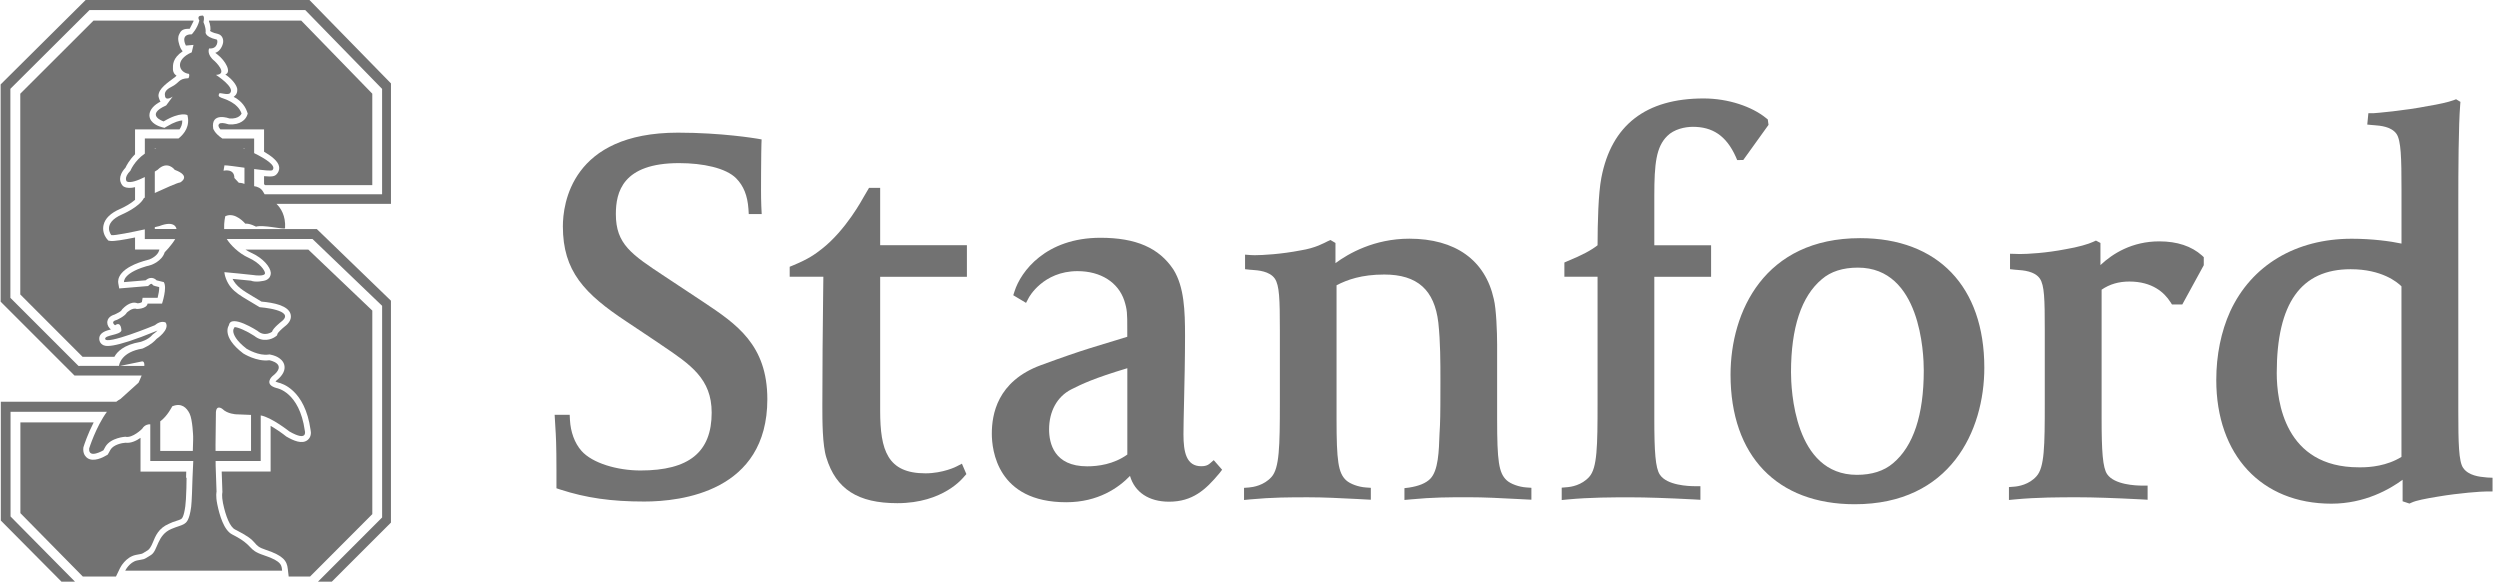
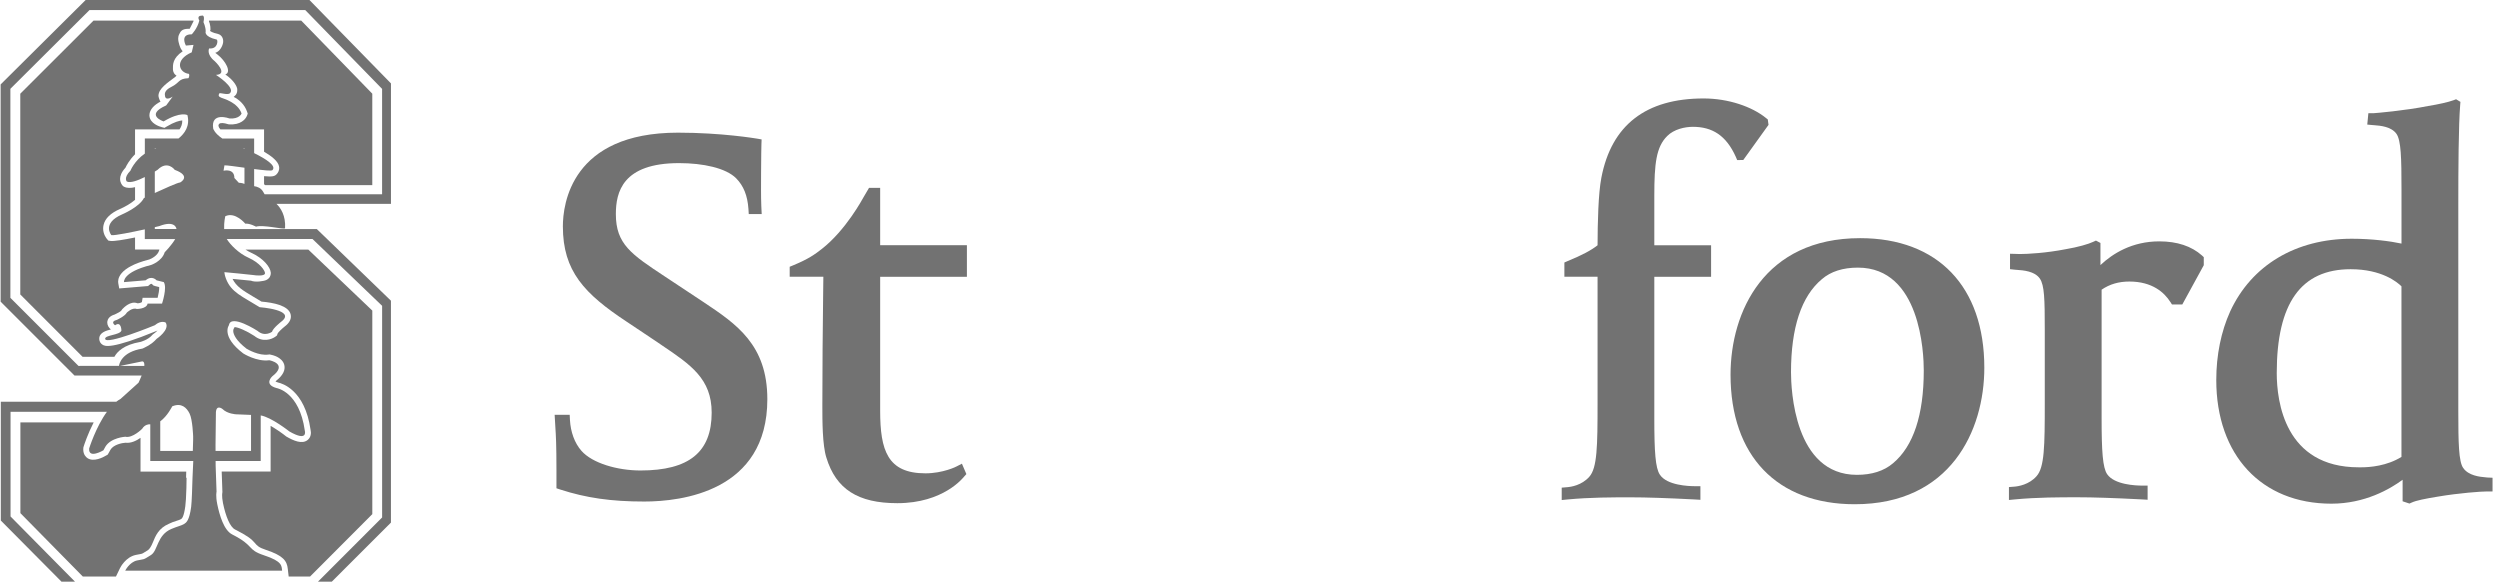
<svg xmlns="http://www.w3.org/2000/svg" width="202" height="47" viewBox="0 0 202 47" fill="none">
  <g id="Stanford">
    <g id="Group">
      <path id="Vector" d="M9.734 32.238C9.618 32.299 9.505 32.374 9.394 32.462H0.066V42.058L5.962 48H25.807L31.588 42.226V24.296L25.598 18.507H18.111C18.086 17.958 18.201 17.473 18.201 17.473C19.002 17.079 19.819 18.072 19.819 18.072C20.201 18.04 20.684 18.316 20.684 18.316C21.252 18.129 22.956 18.569 23.033 18.445C23.098 17.428 22.683 16.807 22.343 16.475H31.59V6.739L25.003 0H6.921L0.051 6.823V24.375L6.018 30.342H11.446C11.321 30.661 11.192 30.924 11.192 30.924L9.734 32.238ZM19.751 14.86C19.555 14.77 19.296 14.768 19.296 14.768L18.938 14.381C18.938 13.576 18.062 13.795 18.062 13.795L18.136 13.358C18.376 13.358 19.041 13.453 19.753 13.551V14.86L19.751 14.86ZM19.077 33.476L20.283 33.525V36.433H17.417L17.415 35.94L17.446 33.3C17.495 32.663 17.97 33.042 17.97 33.042C18.372 33.447 19.077 33.476 19.077 33.476ZM19.751 12.01C19.716 11.998 19.682 11.98 19.647 11.965H19.751V12.01ZM6.34 29.565L0.839 24.065V7.176L7.233 0.811H24.662L30.873 7.181V15.694H21.377C21.309 15.585 21.264 15.498 21.264 15.498C21.096 15.194 20.801 15.08 20.535 15.042V13.658C21.287 13.756 21.935 13.825 22.012 13.748C22.364 13.394 21.456 12.825 20.535 12.373V11.193H17.965C17.326 10.763 17.227 10.393 17.227 10.393C17.008 9.005 18.541 9.571 18.541 9.571C19.352 9.633 19.519 9.172 19.519 9.172C19.206 8.266 18.062 7.975 17.88 7.897C17.663 7.807 17.628 7.725 17.712 7.559C17.769 7.445 18.386 7.723 18.585 7.526C19.042 7.067 17.452 6.052 17.452 6.052C18.487 5.995 17.345 4.937 17.345 4.937C16.657 4.392 16.897 3.913 16.897 3.913C17.624 3.987 17.622 3.225 17.509 3.197C16.438 2.952 16.62 2.533 16.62 2.533C16.62 2.169 16.442 1.791 16.442 1.791C16.587 1.135 16.291 1.266 16.291 1.266C15.854 1.266 16.107 1.657 16.107 1.657C15.949 2.317 15.494 2.774 15.494 2.774C14.506 2.755 15.021 3.682 15.021 3.682L15.635 3.627L15.492 4.227C14.067 4.849 14.457 5.875 15.269 5.969C15.341 6.153 15.226 6.319 15.226 6.319C14.38 6.355 14.549 6.679 13.835 7.027C13.281 7.301 13.294 7.584 13.337 7.784C13.419 8.184 13.953 7.803 13.953 7.803L13.427 8.518C11.668 9.3 13.22 9.811 13.22 9.811C14.604 8.984 15.144 9.3 15.144 9.3C15.363 10.17 14.929 10.786 14.424 11.189H11.703C11.703 11.437 11.703 11.869 11.703 12.411C10.851 13.001 10.54 13.791 10.54 13.791C9.957 14.376 10.248 14.667 10.248 14.667C10.538 14.812 11.153 14.577 11.701 14.305C11.701 14.851 11.701 15.42 11.701 15.969C11.656 15.99 11.626 16.005 11.626 16.005C11.261 16.734 9.873 17.32 9.873 17.32C8.195 18.047 8.997 19 8.997 19C9.265 19.045 10.66 18.757 11.701 18.532C11.701 18.867 11.701 19.137 11.701 19.315C12.031 19.315 12.95 19.315 14.158 19.315C13.849 19.84 13.306 20.386 13.306 20.386C13.085 21.115 12.211 21.409 12.211 21.409C9.875 21.992 10.019 22.794 10.019 22.794L11.771 22.649C12.283 22.212 12.649 22.649 12.649 22.649L13.233 22.794C13.527 23.232 13.093 24.529 13.093 24.529H11.926C11.853 24.969 11.05 24.965 11.05 24.965C10.686 24.823 10.246 25.26 10.246 25.26C10.101 25.552 9.444 25.845 9.444 25.845C8.86 25.987 9.298 26.281 9.298 26.281C9.81 25.916 9.81 26.717 9.81 26.717C9.665 27.083 8.477 27.067 8.496 27.375C8.533 27.919 12.512 26.277 12.512 26.277C13.022 25.845 13.387 26.063 13.387 26.063C13.752 26.646 12.658 27.375 12.658 27.375C12.22 27.886 11.507 28.167 11.507 28.167C9.822 28.439 9.632 29.416 9.615 29.56C7.706 29.565 6.34 29.565 6.34 29.565ZM12.731 13.723C13.536 12.918 14.119 13.723 14.119 13.723C15.507 14.235 14.559 14.743 14.559 14.743C14.377 14.743 13.305 15.227 12.508 15.593V13.863C12.647 13.781 12.731 13.723 12.731 13.723ZM12.508 12.006V11.965H12.625C12.584 11.978 12.547 11.994 12.508 12.006ZM12.868 18.269C14.183 17.76 14.256 18.492 14.256 18.492C14.26 18.496 14.263 18.498 14.267 18.504H12.508V18.354C12.731 18.303 12.868 18.269 12.868 18.269ZM15.323 33.426C15.561 33.916 15.606 35.253 15.606 35.253V35.525L15.58 36.437H12.948V34.044C13.527 33.623 13.917 32.831 13.917 32.831C14.66 32.521 15.084 32.936 15.323 33.426ZM9.708 29.565L11.497 29.198C11.641 29.217 11.677 29.362 11.661 29.565C10.973 29.565 10.316 29.565 9.708 29.565ZM11.486 34.647C11.705 34.277 12.07 34.283 12.07 34.283C12.096 34.287 12.119 34.285 12.143 34.289C12.143 35.245 12.143 36.619 12.143 37.249C12.66 37.249 14.064 37.249 15.616 37.249L15.554 38.63C15.537 39.251 15.497 40.574 15.446 40.952C15.299 42.072 15.043 42.23 14.885 42.333C14.662 42.473 14.334 42.532 13.853 42.737C12.67 43.236 12.772 44.482 12.201 44.845C11.503 45.289 11.695 45.147 11.075 45.285C10.452 45.423 10.117 46.112 10.117 46.112H22.795C22.745 45.72 22.831 45.366 21.346 44.874C19.898 44.394 20.629 44.134 18.764 43.185C18.092 42.846 17.738 41.639 17.554 40.736C17.414 40.049 17.497 39.734 17.497 39.734L17.425 37.654L17.422 37.249C19.044 37.249 20.531 37.249 21.065 37.249C21.065 36.669 21.067 35.133 21.067 33.566C21.934 33.715 23.384 34.863 23.384 34.863C24.918 35.741 24.627 34.788 24.627 34.788C24.189 31.653 22.363 31.36 22.363 31.36C21.269 31.066 21.998 30.409 21.998 30.409C23.314 29.388 21.76 29.108 21.76 29.108C20.739 29.248 19.656 28.559 19.656 28.559C17.83 27.17 18.497 26.279 18.497 26.279C18.643 25.33 20.812 26.738 20.812 26.738C21.396 27.249 21.98 26.807 21.98 26.807C22.052 26.516 22.733 25.986 22.733 25.986C23.974 25.036 20.979 24.821 20.979 24.821C19.554 23.93 18.68 23.628 18.256 22.512C18.137 22.198 18.131 21.99 18.131 21.99C18.131 21.99 20.374 22.198 20.499 22.227C20.625 22.254 21.434 22.344 21.413 22.061C21.398 21.854 21.003 21.242 20.087 20.829C19.284 20.471 18.598 19.766 18.322 19.31C21.769 19.31 25.249 19.31 25.249 19.31L30.875 24.709V41.812L25.378 47.312H6.369L0.852 41.731V33.275H8.637C7.74 34.509 7.204 36.238 7.204 36.238C7.131 37.114 8.354 36.385 8.354 36.385C8.354 36.385 8.477 36.164 8.517 36.091C8.951 35.359 10.126 35.288 10.126 35.288C10.707 35.429 11.486 34.647 11.486 34.647Z" fill="#727272" />
      <path id="Vector_2" d="M16.959 2.487C17.004 2.525 17.155 2.642 17.612 2.745C17.865 2.802 18.03 3.038 18.034 3.317C18.034 3.358 18.03 3.404 18.026 3.447C17.979 3.729 17.764 4.163 17.393 4.27C17.417 4.287 17.585 4.418 17.585 4.418C18.219 4.911 18.736 5.84 18.206 6.016C18.924 6.508 19.163 7.016 19.171 7.214C19.192 7.66 18.928 7.765 18.881 7.83C19.3 8.033 19.762 8.436 19.963 9.024L20.017 9.183L19.96 9.339C19.855 9.634 19.429 10.117 18.504 10.048L18.448 10.04L18.394 10.025C18.115 9.937 17.831 9.902 17.716 10.003C17.687 10.031 17.651 10.074 17.651 10.168C17.651 10.205 17.692 10.261 17.696 10.301C17.71 10.33 17.745 10.383 17.803 10.453H21.336V12.26C21.976 12.631 22.456 13.032 22.542 13.423C22.552 13.47 22.56 13.52 22.562 13.569C22.562 13.757 22.488 13.94 22.345 14.084C22.188 14.242 22.016 14.296 21.336 14.234V14.882C21.365 14.906 21.389 14.929 21.418 14.957H30.081V7.569L24.338 1.662H16.893C16.889 1.683 16.885 1.702 16.883 1.718C16.961 1.837 17.075 2.472 16.959 2.487Z" fill="#727272" />
      <path id="Vector_3" d="M12.295 27.076L12.338 27.027L12.39 26.989C12.516 26.906 12.627 26.808 12.727 26.709C12.707 26.717 12.688 26.724 12.688 26.724C8.94 28.264 8.467 27.966 8.289 27.855C8.129 27.761 8.035 27.598 8.021 27.415C8.021 27.401 8.019 27.388 8.019 27.376C8.015 26.864 8.582 26.716 8.961 26.619C8.807 26.496 8.672 26.303 8.667 26.075C8.665 26.039 8.669 26.001 8.674 25.963C8.706 25.779 8.841 25.536 9.268 25.411C9.507 25.302 9.757 25.166 9.808 25.086C9.815 25.076 9.873 24.99 9.873 24.99L9.921 24.941C9.987 24.875 10.551 24.277 11.107 24.506C11.264 24.506 11.395 24.457 11.465 24.409C11.479 24.338 11.523 24.061 11.523 24.061H12.738C12.819 23.745 12.867 23.43 12.864 23.229C12.864 23.215 12.86 23.21 12.858 23.193C12.697 23.152 12.533 23.114 12.533 23.114L12.39 23.064L12.295 22.968C12.263 22.936 12.222 22.891 12.079 23.013L11.963 23.112L9.633 23.307L9.556 22.886C9.505 22.596 9.532 21.605 12.062 20.966C12.246 20.899 12.733 20.652 12.853 20.254L12.879 20.164H10.912V19.188C10.007 19.372 9.18 19.509 8.923 19.468L8.751 19.438L8.639 19.305C8.602 19.263 8.338 18.938 8.334 18.473C8.334 18.379 8.344 18.277 8.369 18.172C8.492 17.647 8.936 17.218 9.693 16.887C10.036 16.742 10.566 16.452 10.912 16.148V15.124C10.577 15.204 10.27 15.21 10.038 15.094L9.972 15.06L9.916 15.006C9.901 14.998 9.708 14.799 9.703 14.464C9.701 14.224 9.806 13.912 10.137 13.552C10.216 13.382 10.45 12.926 10.911 12.466V10.453H14.506C14.644 10.256 14.732 10.025 14.727 9.759C14.727 9.75 14.727 9.741 14.725 9.73C14.504 9.75 14.105 9.842 13.46 10.228L13.29 10.332L13.097 10.281C12.872 10.224 12.125 9.98 12.076 9.37C12.074 9.353 12.072 9.335 12.072 9.319C12.068 8.828 12.533 8.428 12.969 8.212C12.969 8.212 12.965 8.21 12.965 8.207C12.895 8.126 12.791 7.785 12.803 7.731C12.823 7.138 13.54 6.688 14.176 6.201C14.205 6.174 14.234 6.141 14.262 6.113C14.178 6.058 14.103 5.991 14.05 5.892C13.999 5.798 13.973 5.705 13.973 5.609C13.968 5.242 13.932 4.706 14.758 4.146C14.719 4.092 14.629 3.963 14.629 3.963C14.582 3.895 14.399 3.449 14.397 3.126C14.395 3.007 14.421 2.884 14.483 2.762C14.584 2.567 14.668 2.339 15.191 2.326C15.187 2.326 15.325 2.326 15.325 2.326C15.339 2.324 15.515 1.946 15.642 1.701C15.638 1.689 15.638 1.676 15.634 1.666H7.556L1.639 7.572V23.793L6.674 28.832H9.242C9.448 28.444 9.98 27.856 11.353 27.625C11.37 27.621 11.967 27.463 12.295 27.076Z" fill="#727272" />
      <path id="Vector_4" d="M8.925 36.34L8.707 36.73L8.596 36.795C8.307 36.969 7.579 37.337 7.086 37.029C6.951 36.941 6.735 36.742 6.727 36.33C6.727 36.29 6.729 36.25 6.733 36.206L6.737 36.158L6.751 36.108C6.805 35.932 7.091 35.06 7.569 34.13H1.648V41.461L6.692 46.584H9.37L9.691 45.916C9.736 45.828 10.148 45.019 10.967 44.839L11.33 44.77C11.499 44.742 11.499 44.742 11.944 44.459C12.079 44.376 12.22 44.143 12.337 43.858C12.566 43.299 12.804 42.679 13.663 42.315C13.931 42.201 14.012 42.151 14.237 42.092C14.381 42.055 14.57 41.977 14.625 41.946C14.688 41.906 14.852 41.803 14.973 40.902C15.003 40.667 15.048 40.112 15.061 39.436C15.061 39.436 15.075 38.627 15.075 38.618C15.075 38.618 15.078 38.575 15.078 38.572C15.073 38.577 15.033 38.631 15.033 38.631L15.048 38.108H11.354V35.377C11.03 35.606 10.586 35.828 10.142 35.773C9.873 35.785 9.167 35.925 8.925 36.34Z" fill="#727272" />
      <path id="Vector_5" d="M23.254 45.971L23.325 46.583H25.054L30.083 41.542V25.095L24.915 20.17H19.841C19.98 20.26 20.122 20.346 20.277 20.414C21.274 20.858 21.85 21.583 21.881 22.041C21.881 22.051 21.881 22.062 21.881 22.074C21.883 22.264 21.791 22.498 21.516 22.626C21.328 22.716 20.628 22.83 20.274 22.678C19.95 22.643 19.392 22.587 18.789 22.534C19.088 23.137 19.585 23.452 20.439 23.956C20.439 23.956 20.976 24.279 21.128 24.37C22.113 24.454 23.274 24.693 23.473 25.362C23.489 25.422 23.503 25.494 23.503 25.565C23.507 25.791 23.401 26.076 23.02 26.367C22.756 26.579 22.473 26.856 22.428 26.956C22.417 26.99 22.381 27.103 22.381 27.103L22.263 27.195C21.96 27.421 21.224 27.69 20.547 27.139C19.941 26.743 19.223 26.43 18.946 26.429C18.94 26.458 18.93 26.491 18.93 26.491L18.885 26.558C18.86 26.602 18.845 26.663 18.845 26.738C18.849 27.023 19.077 27.526 19.927 28.18C20.023 28.234 20.907 28.761 21.694 28.649L21.767 28.637L21.842 28.651C22.005 28.68 22.816 28.859 22.973 29.494C23.073 29.91 22.85 30.342 22.316 30.765C22.297 30.786 22.277 30.807 22.262 30.832C22.303 30.853 22.371 30.878 22.477 30.91C22.782 30.974 24.637 31.503 25.092 34.721C25.157 34.98 25.131 35.333 24.854 35.554C24.402 35.917 23.706 35.601 23.153 35.282L23.123 35.266L23.093 35.24C22.717 34.941 22.271 34.643 21.866 34.411V38.102H17.913L17.97 39.749V39.774C17.97 39.781 17.895 40.036 18.017 40.65C18.238 41.727 18.59 42.578 18.981 42.777C20.002 43.295 20.322 43.554 20.576 43.854C20.781 44.095 20.901 44.239 21.499 44.434C22.894 44.899 23.186 45.32 23.254 45.971Z" fill="#727272" />
      <path id="Vector_6" d="M18.871 26.575L18.884 26.558V26.554L18.871 26.575Z" fill="#727272" />
-       <path id="Vector_7" d="M84.108 29.504C80.553 30.811 80.139 33.516 80.139 35.044C80.139 36.343 80.567 40.581 86.15 40.581C88.739 40.581 90.396 39.399 91.304 38.454C91.683 39.762 92.82 40.537 94.457 40.537C96.347 40.537 97.407 39.588 98.523 38.245L98.748 37.954L98.07 37.181L97.738 37.466C97.57 37.608 97.366 37.671 97.064 37.671C95.857 37.671 95.624 36.544 95.624 35.088C95.624 34.509 95.646 33.56 95.671 32.467C95.708 30.878 95.751 28.901 95.751 27.13C95.751 25.113 95.685 23.184 94.819 21.79C93.659 20.031 91.791 19.212 88.919 19.212C84.498 19.212 82.481 21.935 81.975 23.538L81.872 23.855L82.904 24.473L83.127 24.052C83.135 24.031 84.278 21.908 87.062 21.908C88.954 21.908 90.35 22.822 90.84 24.277C91.083 25.037 91.083 25.33 91.083 26.558V27.212C88.561 28 87.777 28.155 84.108 29.504ZM91.087 36.728C89.984 37.518 88.723 37.679 87.841 37.679C85.165 37.679 84.766 35.808 84.766 34.696C84.766 33.271 85.387 32.058 86.565 31.459C87.415 31.034 88.345 30.575 91.088 29.751V36.728H91.087Z" fill="#727272" />
      <path id="Vector_8" d="M45.263 39.553C47.352 40.231 49.384 40.524 52.057 40.524C55.047 40.524 62.001 39.72 62.001 32.257C62.001 27.851 59.499 26.179 56.841 24.406L53.722 22.341C51.003 20.546 49.761 19.722 49.761 17.298C49.761 15.534 50.293 13.18 54.865 13.18C56.809 13.18 58.648 13.573 59.478 14.403C60.081 15.012 60.4 15.8 60.475 16.893L60.5 17.298H61.546L61.514 16.654C61.479 15.789 61.495 14.95 61.495 13.986C61.495 12.768 61.524 11.644 61.524 11.633L61.538 11.266L61.166 11.2C61.053 11.185 58.324 10.719 54.779 10.719C46.148 10.719 45.48 16.517 45.48 18.289C45.48 21.917 47.222 23.736 50.645 25.999L53.108 27.644L53.48 27.899C55.813 29.471 57.503 30.611 57.503 33.339C57.503 36.532 55.676 38.015 51.75 38.015C49.879 38.015 47.862 37.424 46.986 36.433C46.415 35.79 46.106 34.877 46.053 33.948L46.032 33.517L44.815 33.514L44.875 34.545C44.918 35.182 44.961 35.961 44.961 37.958V39.452L45.263 39.553Z" fill="#727272" />
      <path id="Vector_9" d="M78.126 22.36V19.812H71.117V15.179H70.218L69.755 15.967C69.731 16.003 68.362 18.597 66.381 20.131C65.822 20.564 65.339 20.92 64.075 21.444L63.807 21.554V22.36H66.527L66.51 23.797C66.476 26.856 66.446 29.495 66.446 32.785C66.446 33.979 66.446 35.965 66.772 36.979C67.551 39.523 69.319 40.657 72.503 40.657C76.245 40.657 77.832 38.586 77.905 38.505L78.083 38.306L77.723 37.466L77.298 37.684C77.29 37.696 76.198 38.245 74.777 38.245C71.717 38.245 71.117 36.406 71.117 33.171V22.363H78.127V22.36H78.126Z" fill="#727272" />
-       <path id="Vector_10" d="M116.312 35.073C116.263 36.441 116.224 38.023 115.558 38.693C115.201 39.047 114.648 39.272 113.85 39.397L113.479 39.443V40.397L113.955 40.353C115.792 40.177 117.108 40.177 118.629 40.177C119.962 40.177 121.236 40.248 122.717 40.324L123.737 40.376V39.414L123.331 39.385C122.74 39.347 122.059 39.104 121.738 38.806C121.099 38.212 120.968 37.256 120.968 33.858V27.849C120.968 26.843 120.898 24.945 120.7 24.166C120.01 21.018 117.588 19.286 113.873 19.286C111.036 19.286 108.946 20.49 107.906 21.262V19.632L107.502 19.393L107.265 19.499C107.014 19.619 106.31 20.039 105.099 20.23C103.514 20.539 102.013 20.62 101.378 20.62C101.247 20.62 101.147 20.62 101.065 20.61L100.6 20.575V21.751L100.987 21.794C101.038 21.796 101.097 21.804 101.157 21.806C101.654 21.841 102.585 21.905 103.006 22.513C103.375 23.061 103.413 24.149 103.413 26.68V32.563C103.413 36.072 103.376 37.826 102.738 38.538C102.129 39.223 101.257 39.36 100.913 39.389L100.518 39.418V40.399L100.979 40.353C102.824 40.181 104.218 40.181 105.71 40.181C107 40.181 108.24 40.248 109.665 40.319L110.763 40.378V39.416L110.359 39.387C109.762 39.347 109.091 39.104 108.766 38.806C108.131 38.215 107.993 37.258 107.993 33.86V23.049C108.859 22.602 110.011 22.182 111.848 22.182C114.522 22.182 115.909 23.422 116.219 26.082C116.386 27.656 116.386 29.252 116.386 30.791C116.386 31.974 116.386 33.592 116.35 34.36C116.329 34.612 116.316 34.846 116.312 35.073Z" fill="#727272" />
      <path id="Vector_11" d="M134.712 10.989C135.256 10.44 136.141 10.247 136.786 10.247C138.338 10.247 139.472 10.929 140.255 12.676L140.364 12.934L140.857 12.927L142.897 10.088L142.837 9.652L142.677 9.524C141.565 8.623 139.66 7.955 137.653 7.955C132.983 7.955 130.205 10.11 129.39 14.36C129.142 15.638 129.088 17.994 129.083 19.818C128.556 20.232 127.835 20.614 126.67 21.093L126.402 21.21V22.362H129.083V32.566C129.083 36.076 129.054 37.811 128.415 38.523C127.808 39.21 126.938 39.347 126.586 39.368L126.186 39.403V40.403L126.662 40.356C128.504 40.184 130.24 40.184 131.766 40.184C132.985 40.184 134.669 40.239 136.936 40.356L137.393 40.384V39.284H136.957C136.442 39.284 134.688 39.221 134.118 38.354C133.756 37.821 133.668 36.501 133.668 33.782V22.364H138.256V19.816H133.668V15.836C133.668 13.205 133.819 11.875 134.712 10.989Z" fill="#727272" />
      <path id="Vector_12" d="M149.862 40.742C157.591 40.742 160.333 34.805 160.333 29.709C160.333 23.159 156.579 19.243 150.295 19.243C142.564 19.243 139.828 25.184 139.828 30.277C139.828 36.831 143.582 40.742 149.862 40.742ZM147.207 22.558C147.924 21.937 148.906 21.624 150.12 21.624C155.185 21.624 155.441 28.544 155.441 29.932C155.441 33.523 154.607 36.05 152.956 37.432C152.227 38.053 151.243 38.367 150.039 38.367C144.967 38.367 144.713 31.445 144.713 30.062C144.718 26.47 145.552 23.941 147.207 22.558Z" fill="#727272" />
      <path id="Vector_13" d="M172.051 22.748C173.92 22.748 174.886 23.648 175.366 24.402L175.496 24.601H176.33L178.065 21.429V20.78L177.924 20.647C177.076 19.889 175.911 19.502 174.476 19.502C172.27 19.502 170.702 20.489 169.716 21.418V19.631L169.353 19.439L169.115 19.547C168.767 19.713 167.91 19.969 166.91 20.135C165.326 20.446 163.828 20.526 163.189 20.526C163.06 20.526 162.928 20.524 162.853 20.515L162.41 20.503V21.75L162.813 21.793C162.855 21.795 162.913 21.803 162.972 21.806C163.473 21.84 164.401 21.904 164.822 22.512C165.189 23.061 165.218 24.148 165.218 26.679V32.562C165.218 36.071 165.193 37.762 164.553 38.475C163.952 39.162 163.072 39.3 162.726 39.324L162.322 39.355V40.398L162.8 40.352C164.639 40.18 166.37 40.18 167.904 40.18C169.115 40.18 170.805 40.235 173.07 40.352L173.527 40.379V39.237H173.098C172.576 39.237 170.837 39.17 170.254 38.309C169.9 37.777 169.81 36.497 169.81 33.78V23.407C170.459 22.96 171.197 22.748 172.051 22.748Z" fill="#727272" />
      <path id="Vector_14" d="M200.837 38.568C200.349 38.528 199.453 38.429 199.029 37.814C198.664 37.319 198.631 35.765 198.631 33.255V16.477C198.631 13.755 198.648 10.131 198.786 8.432L198.803 8.231L198.451 8.019L198.246 8.098C197.826 8.252 197.022 8.432 196.209 8.563C194.277 8.946 191.9 9.145 191.801 9.145H191.365L191.275 10.066L191.667 10.103C191.713 10.108 191.768 10.112 191.83 10.115C192.321 10.154 193.224 10.222 193.641 10.823C194.005 11.372 194.041 12.743 194.041 15.309V19.681C193.154 19.492 191.675 19.29 190.02 19.29C185.503 19.29 181.92 21.43 180.198 25.165C179.467 26.776 179.075 28.691 179.075 30.703C179.075 36.779 182.729 40.697 188.377 40.697C191.084 40.697 193.108 39.519 194.131 38.765V40.504L194.682 40.688L194.868 40.605C195.233 40.437 195.966 40.292 196.968 40.129C198.711 39.832 200.504 39.708 200.965 39.708H201.397V38.601L201.007 38.585C200.961 38.576 200.902 38.572 200.837 38.568ZM194.038 36.917C192.859 37.65 191.499 37.759 190.774 37.759H190.586C184.61 37.759 183.961 32.435 183.961 30.145C183.961 24.501 185.92 21.753 189.93 21.753C192.455 21.753 193.703 22.8 194.038 23.135V36.917Z" fill="#727272" />
    </g>
  </g>
</svg>